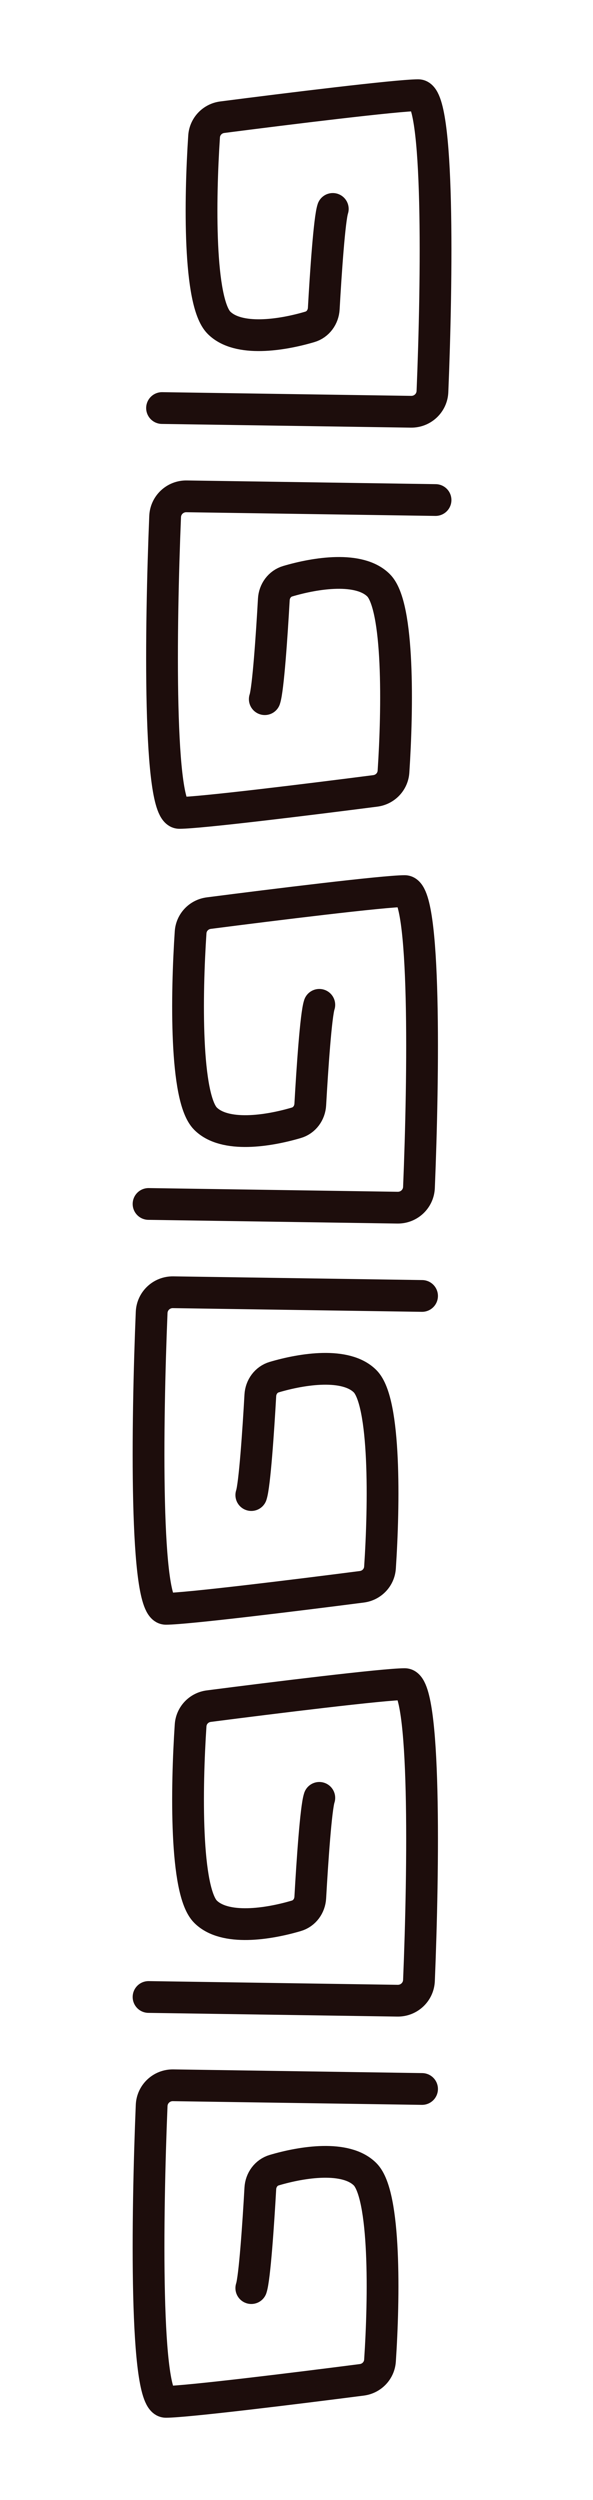
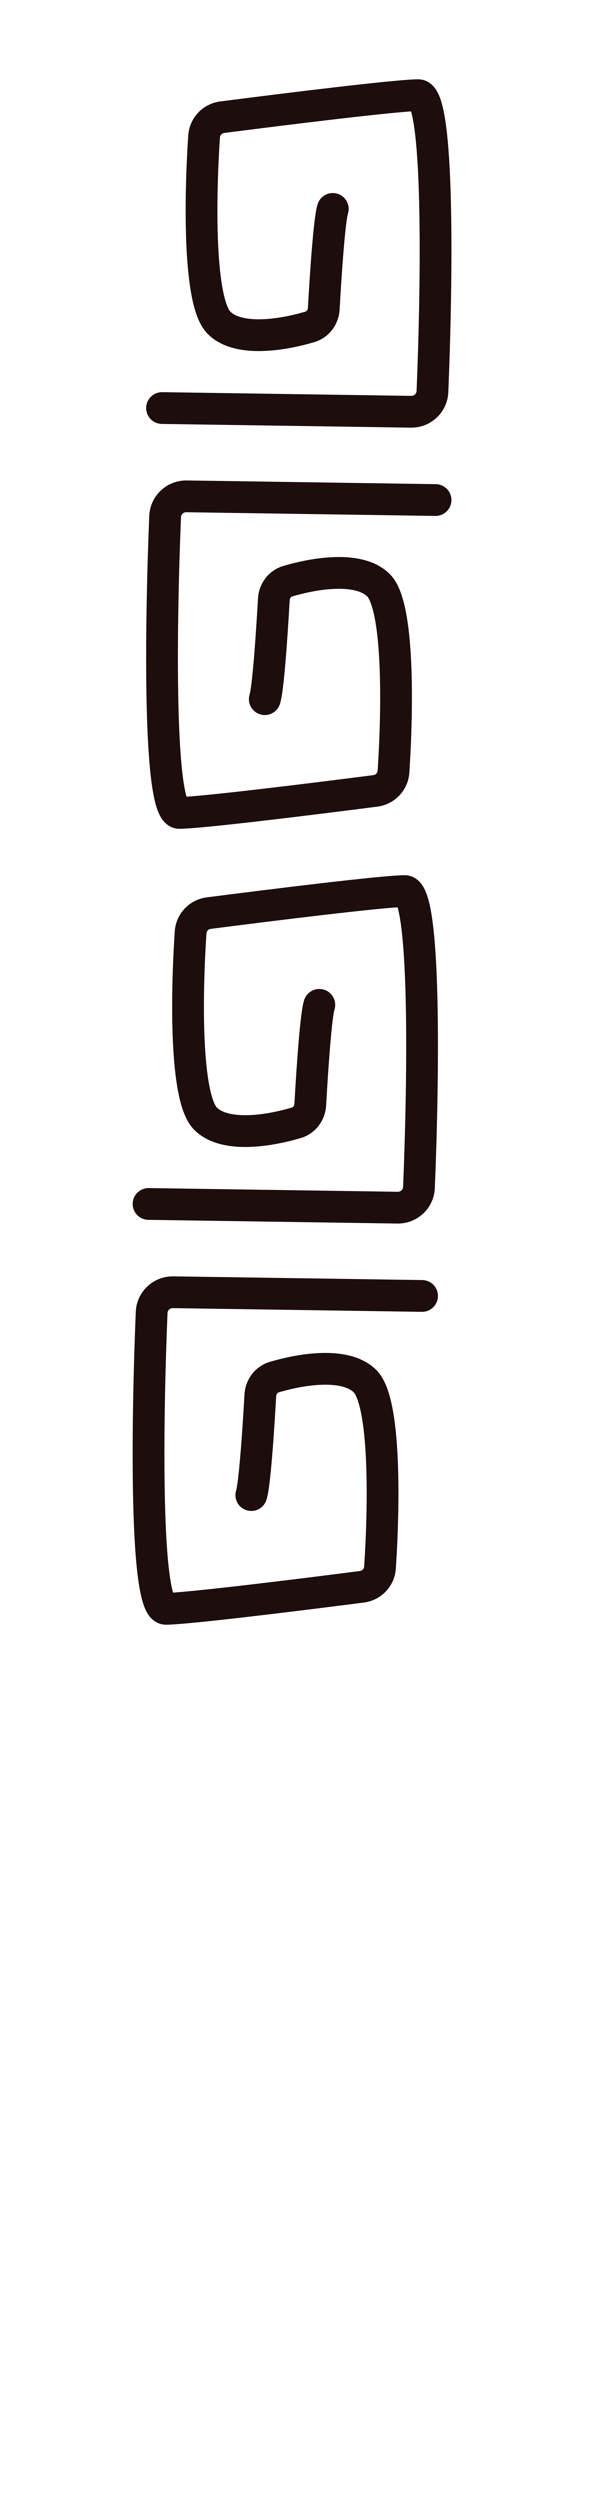
<svg xmlns="http://www.w3.org/2000/svg" width="56" height="236" viewBox="0 0 56 236" fill="none">
  <path d="M25.005 66.003C25.321 65.064 25.67 59.948 25.858 56.592C25.902 55.797 26.406 55.095 27.169 54.869C29.823 54.083 33.932 53.438 35.751 55.257C37.698 57.204 37.549 66.961 37.159 72.848C37.096 73.787 36.376 74.541 35.443 74.662C29.252 75.46 18.901 76.736 16.939 76.741C14.927 76.746 15.166 59.163 15.594 48.76C15.639 47.682 16.536 46.84 17.615 46.856L41.131 47.205" stroke="#1D0D0C" stroke-width="3" stroke-linecap="round" />
  <path d="M31.427 19.724C31.112 20.663 30.762 25.778 30.575 29.135C30.53 29.929 30.027 30.631 29.264 30.857C26.61 31.644 22.5 32.288 20.681 30.469C18.735 28.522 18.883 18.765 19.273 12.879C19.336 11.94 20.056 11.185 20.989 11.065C27.18 10.266 37.531 8.991 39.493 8.986C41.506 8.98 41.267 26.563 40.838 36.967C40.794 38.045 39.896 38.887 38.817 38.871L15.302 38.521" stroke="#1D0D0C" stroke-width="3" stroke-linecap="round" />
  <path d="M23.732 141.138C24.047 140.199 24.396 135.084 24.584 131.727C24.628 130.933 25.132 130.231 25.895 130.005C28.549 129.218 32.659 128.574 34.477 130.393C36.424 132.34 36.276 142.097 35.885 147.984C35.823 148.923 35.103 149.677 34.169 149.797C27.979 150.596 17.628 151.871 15.665 151.877C13.653 151.882 13.892 134.299 14.321 123.896C14.365 122.817 15.263 121.975 16.342 121.991L39.857 122.341" stroke="#1D0D0C" stroke-width="3" stroke-linecap="round" />
  <path d="M30.154 94.86C29.838 95.799 29.489 100.914 29.301 104.271C29.257 105.065 28.753 105.767 27.99 105.993C25.336 106.78 21.227 107.424 19.408 105.605C17.461 103.658 17.609 93.901 18 88.014C18.062 87.075 18.782 86.321 19.716 86.201C25.906 85.402 36.257 84.127 38.22 84.121C40.232 84.116 39.993 101.699 39.565 112.102C39.52 113.181 38.623 114.023 37.543 114.007L14.028 113.657" stroke="#1D0D0C" stroke-width="3" stroke-linecap="round" />
-   <path d="M23.732 216.003C24.047 215.064 24.396 209.948 24.584 206.592C24.628 205.797 25.132 205.095 25.895 204.869C28.549 204.082 32.659 203.438 34.477 205.257C36.424 207.204 36.276 216.961 35.885 222.848C35.823 223.787 35.103 224.541 34.169 224.662C27.979 225.46 17.628 226.736 15.665 226.741C13.653 226.746 13.892 209.164 14.321 198.76C14.365 197.682 15.263 196.84 16.342 196.856L39.857 197.205" stroke="#1D0D0C" stroke-width="3" stroke-linecap="round" />
-   <path d="M30.154 169.724C29.838 170.663 29.489 175.778 29.301 179.135C29.257 179.929 28.753 180.631 27.99 180.857C25.336 181.644 21.227 182.288 19.408 180.469C17.461 178.522 17.609 168.765 18 162.879C18.062 161.939 18.782 161.185 19.716 161.065C25.906 160.266 36.257 158.991 38.22 158.986C40.232 158.98 39.993 176.563 39.565 186.967C39.52 188.045 38.623 188.887 37.543 188.871L14.028 188.521" stroke="#1D0D0C" stroke-width="3" stroke-linecap="round" />
</svg>